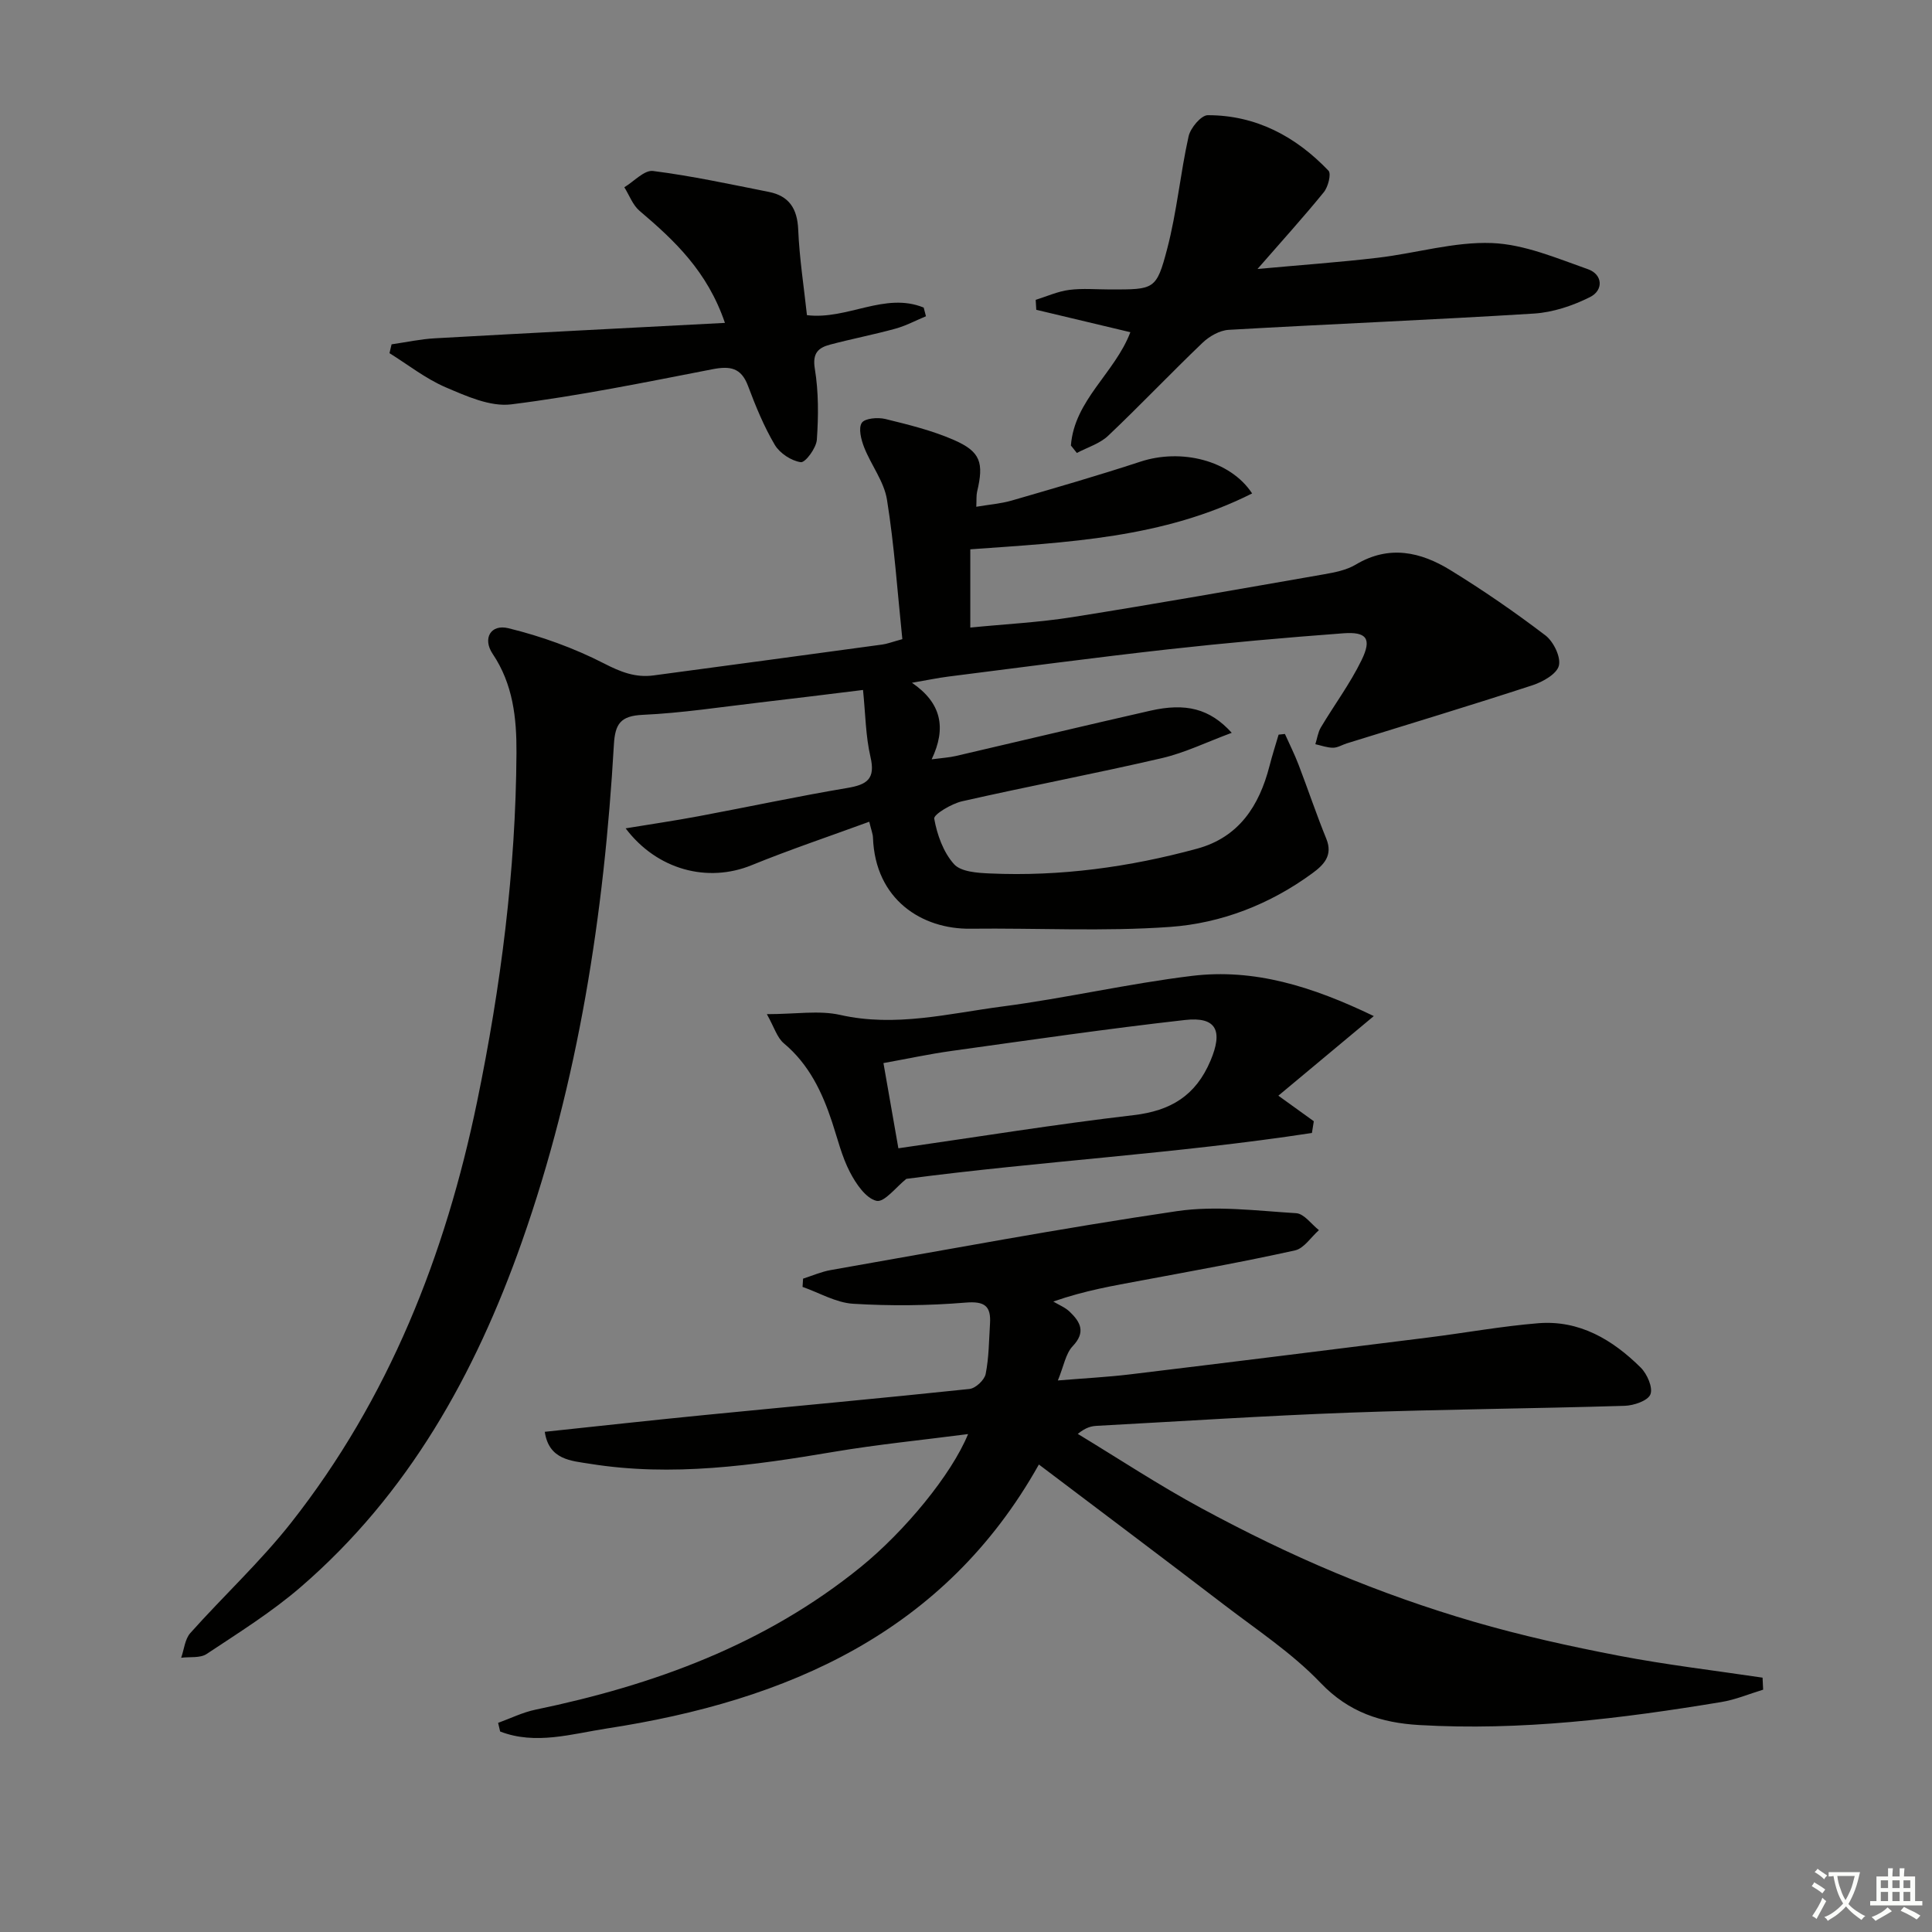
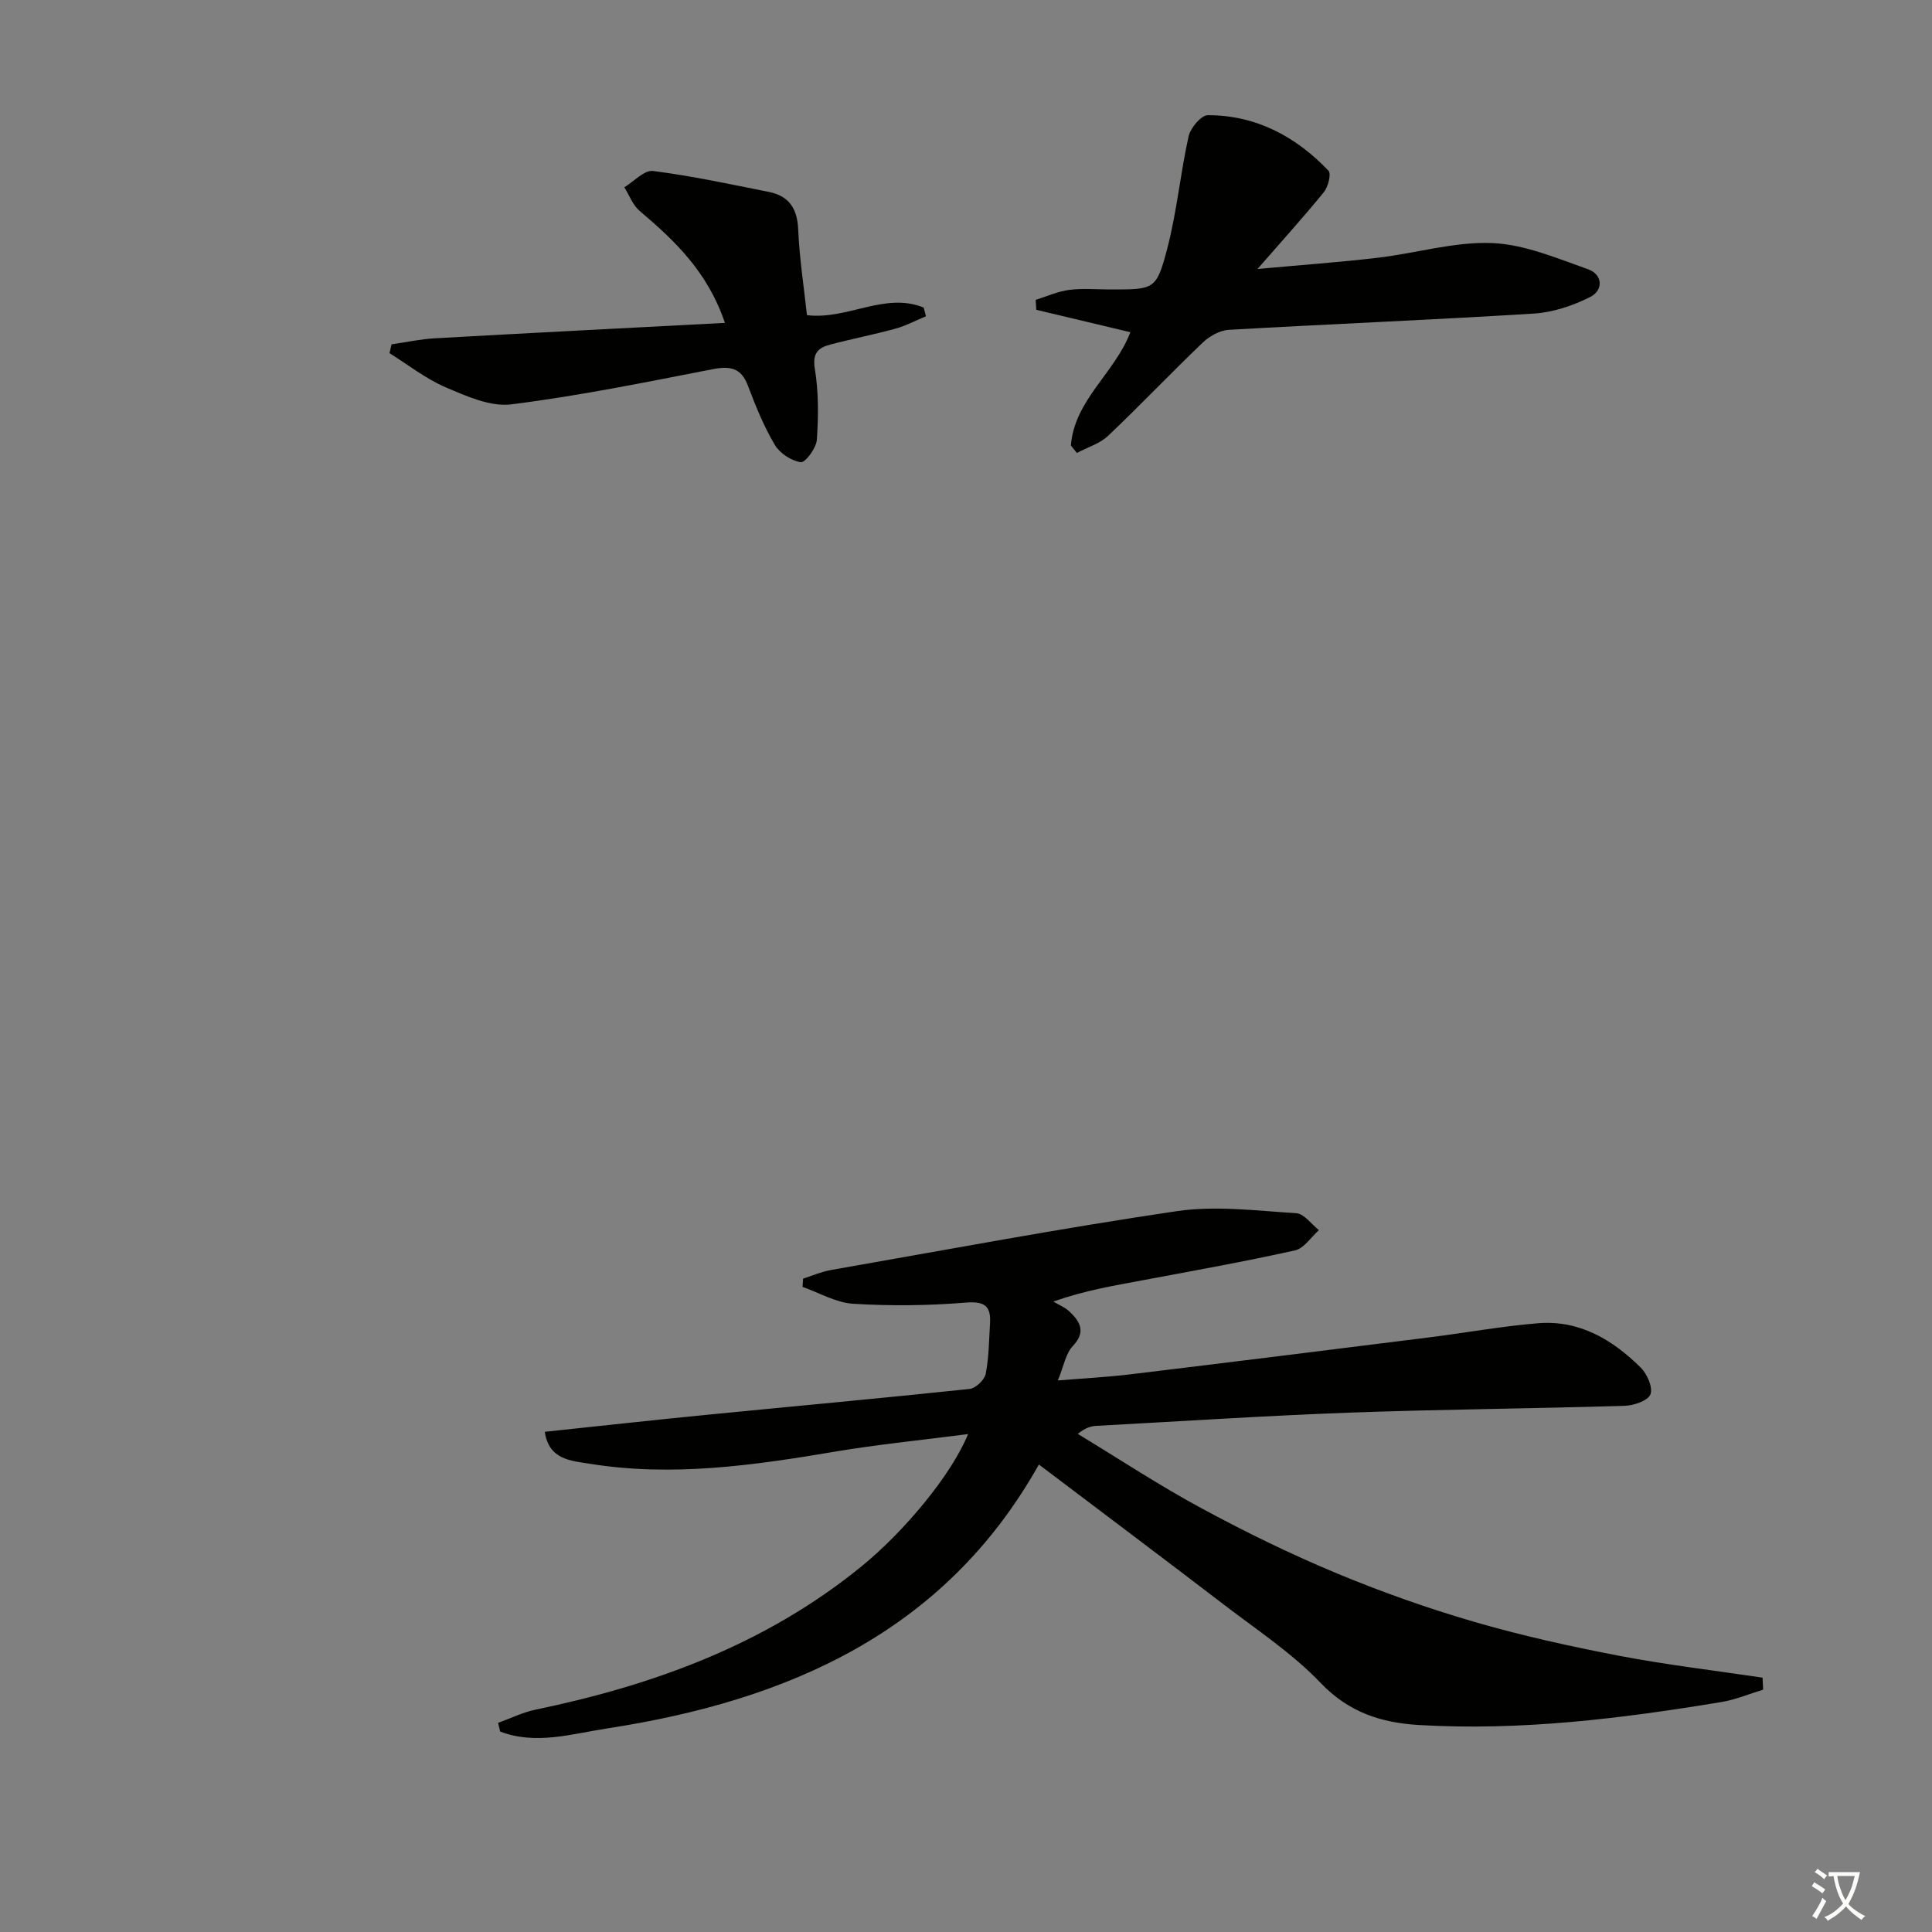
<svg xmlns="http://www.w3.org/2000/svg" enable-background="new 0 0 400 400" viewBox="0 0 400 400">
  <rect x="0" y="0" width="400" height="400" fill="#808080" stroke="none" />
  <path d="m377.9 391.2c-.2.3-.4.5-.6.8-.7-.6-1.4-1-2.2-1.5.2-.3.4-.5.5-.8.6.4 1.4.8 2.3 1.5zm-1.8 6.1c-.2-.2-.5-.4-.9-.6.4-.6.8-1.2 1.2-1.9s.7-1.3.9-1.9c.3.3.5.5.8.7-.7 1.3-1.4 2.6-2 3.7zm2.2-9c-.3.3-.5.5-.6.8-.6-.6-1.3-1.1-2-1.5.3-.3.5-.5.6-.7.6.5 1.3.9 2 1.4zm.3.2v-.9h2 4.5c-.3 1.3-.6 2.5-1 3.6s-.9 2.1-1.4 3c.4.5 1 1 1.6 1.4s1.2.8 1.9 1.1c-.3.2-.5.4-.8.8-.4-.3-1-.7-1.6-1.2s-1.2-1.1-1.6-1.6c-.5.6-1.1 1.1-1.7 1.6s-1.4.9-2.1 1.4c-.1-.3-.3-.5-.7-.8.6-.2 1.2-.5 1.9-1s1.4-1.1 2-1.8c-.5-.8-.9-1.6-1.2-2.5s-.6-2-.8-3.2c-.4.1-.7.1-1 .1zm2.5 2.7c.3 1 .7 1.7 1 2.2.3-.5.6-1.1 1-2s.6-1.9.9-3h-3.2-.4c.1.9.3 1.8.7 2.8z" fill="#fbfcfa" />
-   <path d="m396.5 388.5v1.5 3.6h1.5v.9c-.4 0-1 0-1.7 0h-7.9c-.5 0-.9 0-1.2 0v-.9h1.3v-3.5c0-.7 0-1.2 0-1.6h2.4c0-.8 0-1.4 0-1.7h1c0 .3-.1.8-.1 1.7h1.5c0-.8 0-1.4 0-1.7h1c0 .3-.1.9-.1 1.7zm-8.2 9.2c-.2-.3-.5-.5-.8-.8.8-.3 1.4-.6 1.9-.9s1-.7 1.4-1.1c.3.3.6.5.9.8-1.6 1-2.8 1.6-3.4 2zm2.6-6.8v-1.6h-1.5v1.6zm0 2.7v-1.9h-1.5v1.9zm2.4-2.7v-1.6h-1.5v1.6zm0 2.7v-1.9h-1.5v1.9zm.2 2 .7-.8c.4.2.9.5 1.6.8s1.3.7 1.8 1c-.3.3-.5.6-.8.8-.4-.3-1.5-1-3.3-1.8zm2-4.7v-1.6h-1.4v1.6zm0 2.7v-1.9h-1.4v1.9z" fill="#fbfcfa" />
  <g fill="#010100">
-     <path d="m186.82 132.33c-1.02-9.81-1.66-19.41-3.18-28.87-.6-3.77-3.29-7.17-4.73-10.85-.62-1.58-1.22-3.93-.49-5.06.62-.95 3.3-1.18 4.85-.81 4.82 1.18 9.71 2.38 14.24 4.36 5.53 2.42 6.21 4.7 4.79 10.7-.18.78-.1 1.62-.17 3.12 2.63-.45 5.04-.63 7.31-1.28 8.93-2.59 17.87-5.17 26.71-8.07 8.34-2.73 18.52-.35 23.09 6.59-18.39 9.27-38.2 10.12-58.35 11.57v16.2c7.12-.71 14.22-1.06 21.2-2.17 17.36-2.76 34.67-5.83 51.99-8.85 2.27-.4 4.71-.87 6.64-2.03 6.88-4.11 13.42-2.62 19.57 1.16 6.77 4.16 13.34 8.69 19.66 13.5 1.68 1.28 3.24 4.47 2.8 6.27-.42 1.73-3.34 3.37-5.48 4.07-12.76 4.17-25.62 8.05-38.44 12.03-.95.3-1.89.9-2.83.9-1.22 0-2.45-.46-3.67-.73.37-1.16.53-2.44 1.13-3.46 2.78-4.67 6.07-9.08 8.44-13.95 2.16-4.44 1.08-5.92-3.82-5.55-12.1.9-24.19 1.98-36.25 3.32-15.19 1.7-30.34 3.72-45.5 5.64-2.14.27-4.25.72-7.52 1.28 6.12 4.18 7.17 9.36 4.08 15.85 2.19-.29 3.63-.37 5.01-.69 13.41-3.11 26.8-6.32 40.23-9.37 7.37-1.68 12.35-.45 16.89 4.57-5.12 1.89-9.67 4.13-14.49 5.25-13.74 3.19-27.6 5.81-41.35 8.93-2.19.5-5.91 2.73-5.76 3.59.59 3.32 1.88 6.95 4.09 9.41 1.43 1.61 4.87 1.83 7.44 1.94 14.56.65 28.86-1.31 42.89-5.13 8.67-2.36 12.87-8.87 14.99-17.1.56-2.19 1.25-4.34 1.89-6.51.44-.05.87-.09 1.31-.14.95 2.12 2 4.21 2.83 6.38 1.95 5.09 3.68 10.27 5.74 15.32 1.42 3.48-.57 5.43-2.88 7.13-8.78 6.44-18.86 10.36-29.48 11.12-13.72.98-27.56.21-41.35.37-9.98.12-19.69-5.99-20.15-18.86-.03-.79-.36-1.56-.77-3.29-8.32 3.05-16.44 5.77-24.36 9-9.07 3.7-19.55 1.01-26.08-7.63 5.24-.86 10.19-1.59 15.11-2.51 10.27-1.92 20.49-4.12 30.79-5.85 4.1-.69 5.86-1.87 4.79-6.44-1-4.3-1.03-8.83-1.54-13.85-7.3.89-14.33 1.78-21.36 2.59-8.08.94-16.15 2.19-24.26 2.56-4.59.21-5.71 1.87-5.96 6.15-2.02 35.11-7.33 69.67-19.06 102.97-9.65 27.37-23.48 52.22-45.78 71.46-6.01 5.19-12.84 9.45-19.48 13.86-1.34.89-3.49.55-5.27.78.61-1.73.77-3.86 1.9-5.12 6.86-7.69 14.49-14.75 20.85-22.82 20.25-25.72 31.96-55.43 38.52-87.2 4.91-23.79 8.01-47.86 8.15-72.22.04-7.21-.71-14.21-4.94-20.5-2.11-3.14-.42-6.2 3.28-5.29 6.8 1.66 13.57 4.1 19.79 7.29 3.44 1.77 6.51 2.98 10.24 2.48 15.8-2.11 31.61-4.25 47.4-6.4.96-.13 1.9-.5 4.12-1.11z" />
    <path d="m365.04 349.83c-2.89.87-5.72 2.08-8.67 2.56-20.7 3.43-41.49 5.99-62.55 4.76-7.82-.46-14.55-2.6-20.4-8.72-5.92-6.2-13.29-11.04-20.16-16.31-12.55-9.61-25.19-19.09-38.17-28.91-19.52 34.82-52.07 48.92-89.49 54.66-7.21 1.11-14.73 3.46-22.05.62-.14-.6-.28-1.19-.42-1.79 2.57-.93 5.08-2.18 7.73-2.73 24.55-5.09 47.6-13.51 67.35-29.54 9.11-7.4 18.8-19.14 22.22-27.52-9.52 1.24-18.69 2.14-27.76 3.67-16.77 2.83-33.54 5.22-50.54 2.48-3.83-.62-8.48-.78-9.34-6.62 11.35-1.2 22.34-2.42 33.35-3.5 18.19-1.79 36.4-3.45 54.58-5.37 1.26-.13 3.1-1.85 3.35-3.1.68-3.39.68-6.92.9-10.4.23-3.66-1.07-4.71-5.06-4.38-7.72.64-15.54.71-23.28.24-3.55-.22-6.98-2.27-10.47-3.49.04-.57.08-1.14.11-1.71 1.91-.61 3.79-1.44 5.74-1.78 23.86-4.18 47.67-8.66 71.62-12.19 8.06-1.19 16.49-.09 24.73.42 1.64.1 3.15 2.28 4.71 3.51-1.64 1.44-3.08 3.77-4.95 4.19-10.52 2.33-21.14 4.24-31.74 6.22-5.8 1.09-11.63 2.04-18.31 4.37 1.15.69 2.47 1.21 3.41 2.12 2.2 2.11 3.38 4.21.61 7.12-1.46 1.54-1.84 4.11-3.07 7.1 5.55-.46 10.26-.7 14.93-1.26 20.61-2.49 41.21-5.06 61.81-7.64 7.57-.95 15.11-2.33 22.71-2.95 8.53-.69 15.4 3.41 21.22 9.18 1.33 1.32 2.57 4.14 2.01 5.55-.52 1.32-3.45 2.32-5.35 2.37-18.97.58-37.95.72-56.92 1.41-17.44.64-34.87 1.79-52.3 2.73-1.13.06-2.26.28-3.99 1.67 8.5 5.15 16.81 10.64 25.54 15.36 9.06 4.9 18.35 9.45 27.84 13.41 9.31 3.89 18.89 7.28 28.58 10.11 9.85 2.87 19.92 5.1 30.01 7.04 9.86 1.89 19.87 3.07 29.81 4.55.05.84.09 1.67.12 2.49z" />
    <path d="m221.72 92.24c.71-9.4 9.09-15 12.31-23.46-6.64-1.58-13.06-3.11-19.48-4.64-.04-.69-.08-1.37-.12-2.06 2.31-.72 4.58-1.76 6.95-2.06 2.78-.36 5.65-.09 8.48-.09 9.12 0 9.56.11 11.8-8.44 2-7.62 2.71-15.58 4.43-23.28.39-1.73 2.6-4.36 3.97-4.36 9.98-.01 18.22 4.4 24.99 11.49.61.64-.07 3.34-.96 4.44-4.16 5.12-8.6 10.01-13.74 15.91 9.02-.83 17-1.39 24.94-2.33 7.89-.93 15.78-3.34 23.59-3.04 6.71.26 13.4 3.13 19.9 5.42 3.05 1.08 3.25 4.34.43 5.76-3.56 1.79-7.67 3.17-11.62 3.42-21.05 1.31-42.14 2.16-63.2 3.37-1.88.11-4.03 1.34-5.44 2.7-6.6 6.31-12.89 12.95-19.52 19.23-1.73 1.64-4.3 2.4-6.48 3.56-.4-.52-.81-1.03-1.23-1.54z" />
-     <path d="m271.62 234.57c-28.02 4.29-56.37 5.86-83.97 9.5-2.09 1.65-4.56 4.93-6.18 4.55-2.22-.52-4.27-3.56-5.52-5.98-1.66-3.2-2.52-6.82-3.66-10.28-2.06-6.24-4.78-11.98-10-16.35-1.41-1.18-2-3.34-3.52-6.04 6 0 10.8-.83 15.19.16 11.43 2.58 22.44-.29 33.52-1.74 13.15-1.72 26.12-4.74 39.28-6.34 12.86-1.57 24.87 2.15 37.67 8.32-7.01 5.84-13.23 11.03-19.76 16.48 2.75 1.98 5.04 3.64 7.34 5.29-.14.81-.26 1.62-.39 2.43zm-85.62 3.17c16.56-2.38 32.58-4.98 48.69-6.86 7.7-.9 12.86-4.03 15.92-11.25 2.62-6.18 1.29-9.19-5.28-8.45-16.16 1.82-32.25 4.17-48.36 6.41-4.66.65-9.28 1.65-14.06 2.51 1.11 6.31 2.07 11.82 3.09 17.64z" />
    <path d="m81.07 71.29c3-.43 5.99-1.09 9-1.25 19.73-1.11 39.46-2.11 60.02-3.19-3.65-10.71-10.46-17.07-17.68-23.2-1.41-1.2-2.12-3.23-3.15-4.88 1.99-1.19 4.13-3.6 5.94-3.37 8.04 1.02 16 2.75 23.97 4.33 4.19.83 5.91 3.45 6.09 7.81.25 5.94 1.18 11.85 1.81 17.71 8.39 1.02 16.12-4.86 24.17-1.57.16.6.32 1.2.47 1.8-2.11.87-4.15 1.97-6.33 2.57-4.47 1.23-9.04 2.11-13.53 3.3-2.43.65-3.68 1.75-3.15 4.99.79 4.8.76 9.82.42 14.7-.12 1.72-2.38 4.77-3.32 4.65-1.96-.27-4.36-1.85-5.39-3.59-2.26-3.83-3.97-8.02-5.54-12.2-1.42-3.8-3.73-4.16-7.38-3.45-13.84 2.69-27.68 5.52-41.65 7.27-4.33.54-9.27-1.7-13.56-3.53-4.13-1.77-7.78-4.67-11.64-7.07.15-.61.29-1.22.43-1.83z" />
  </g>
</svg>